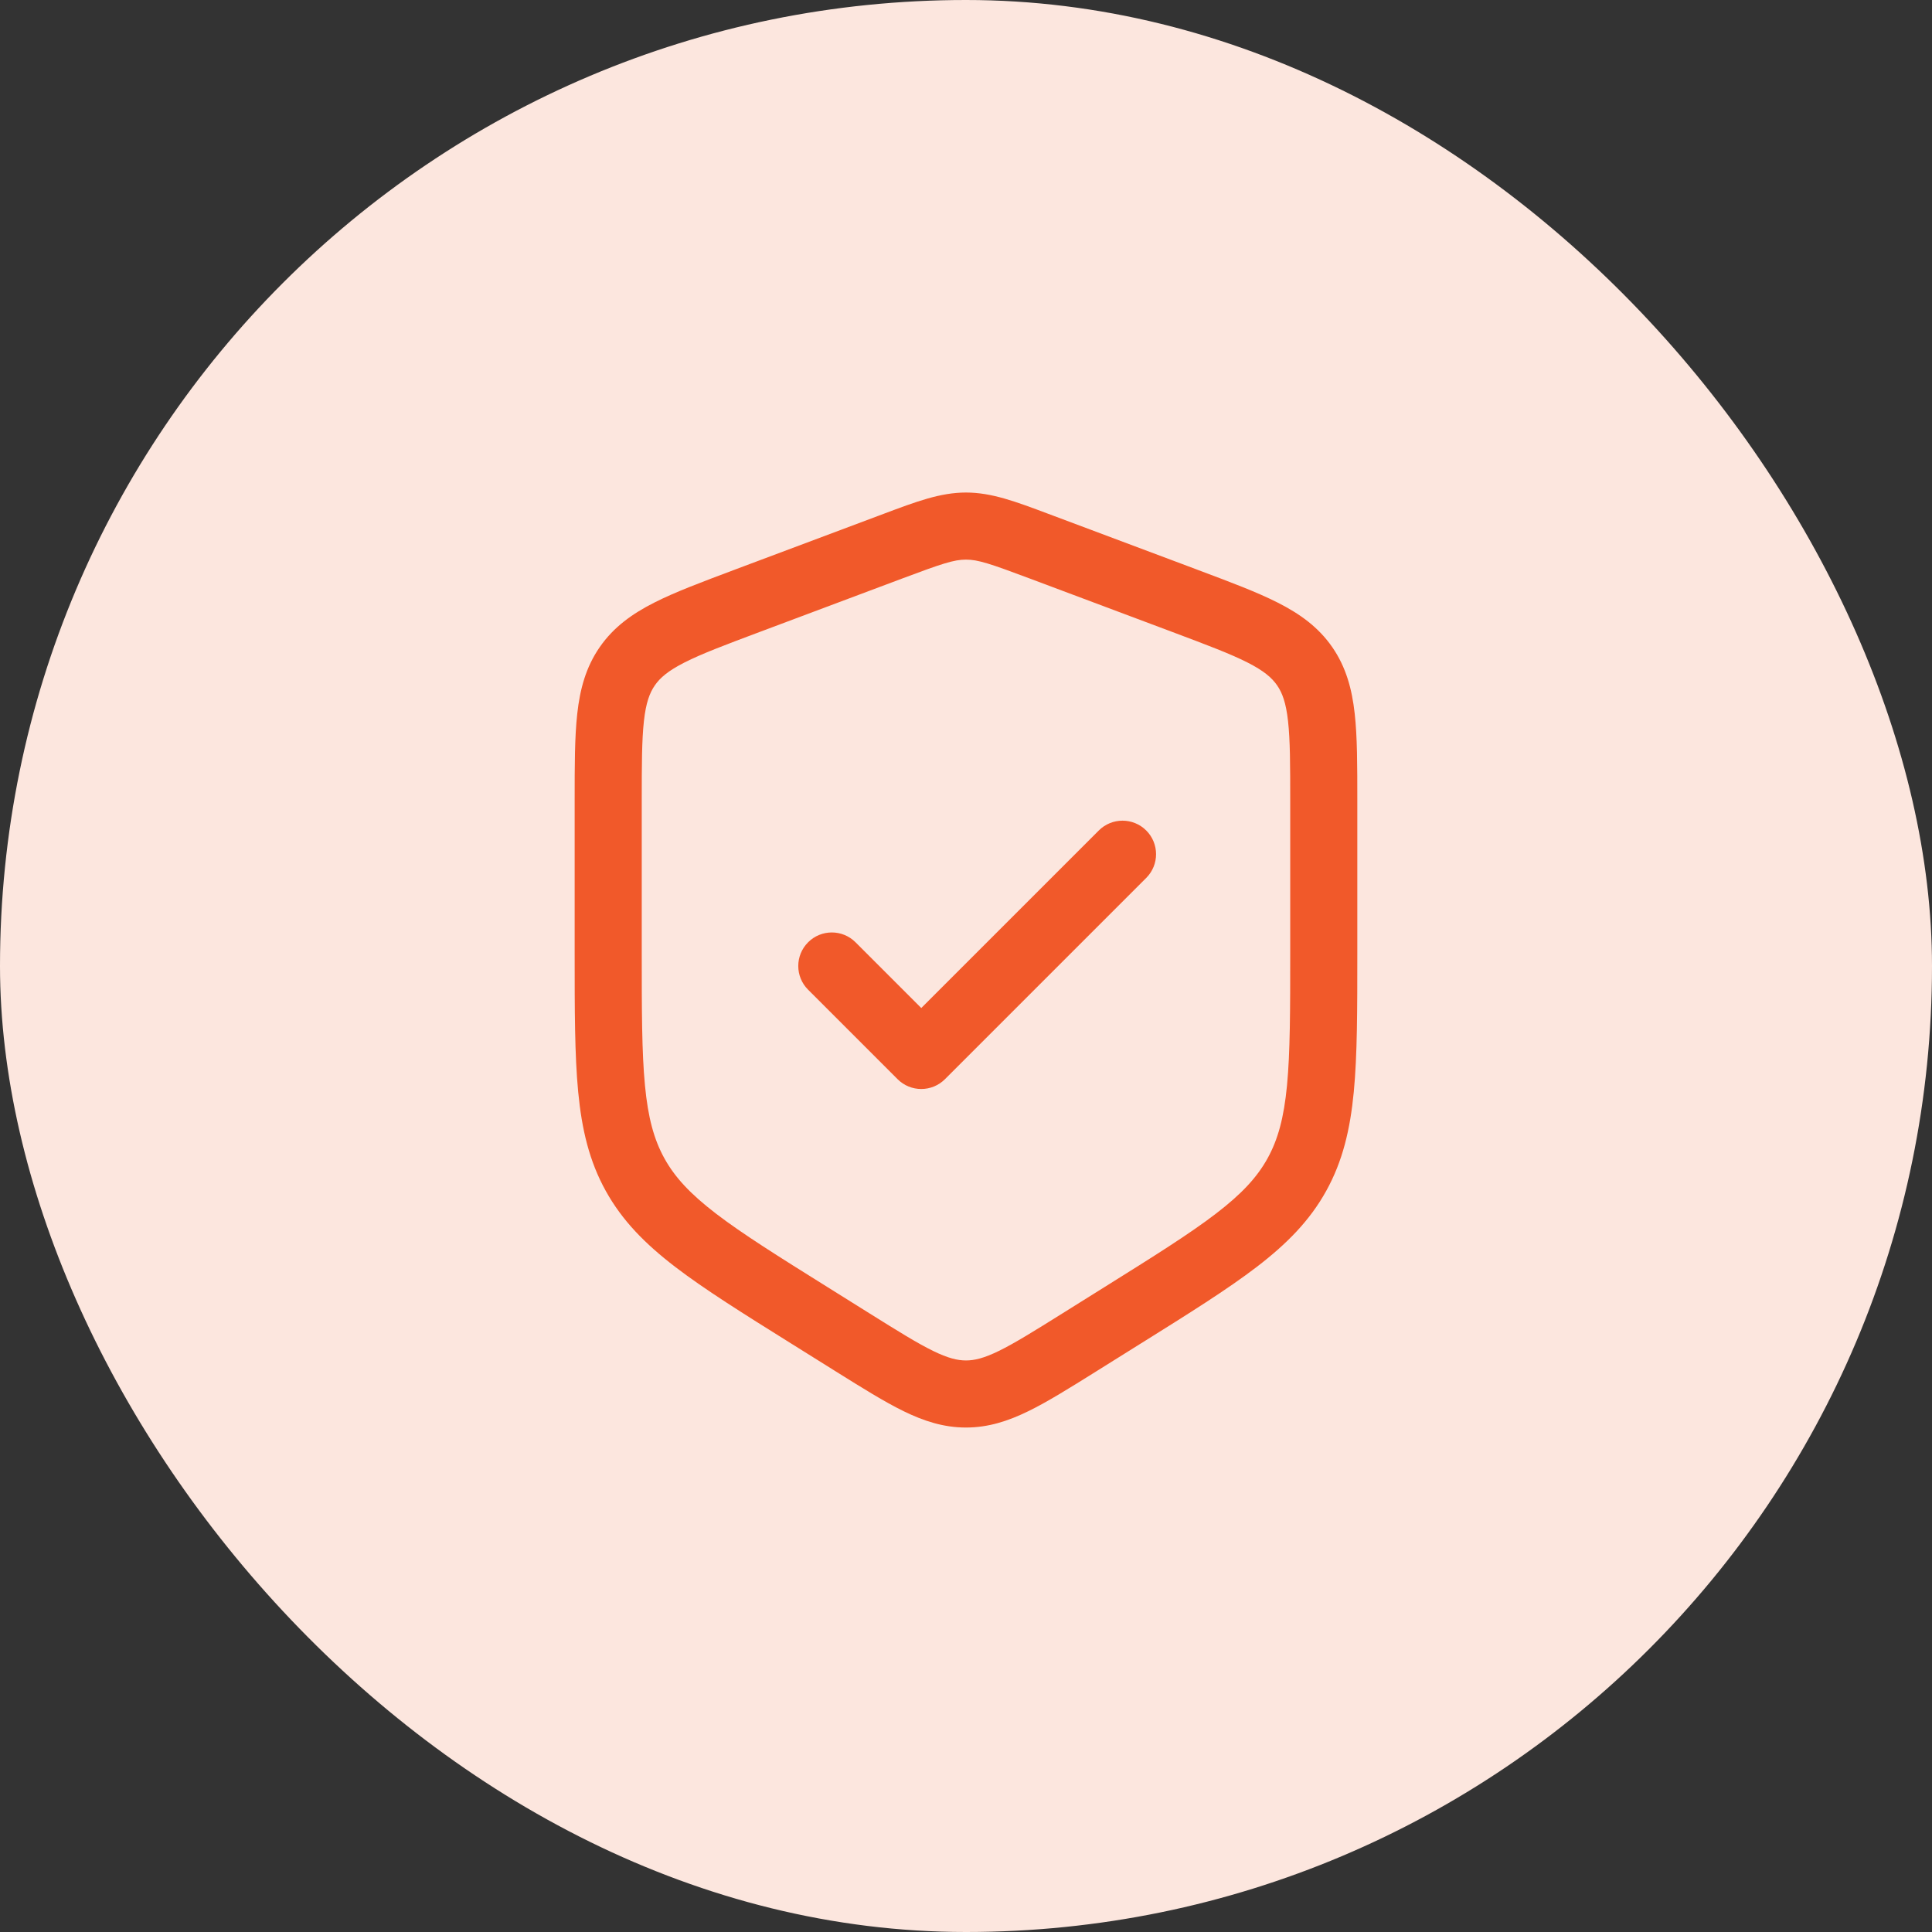
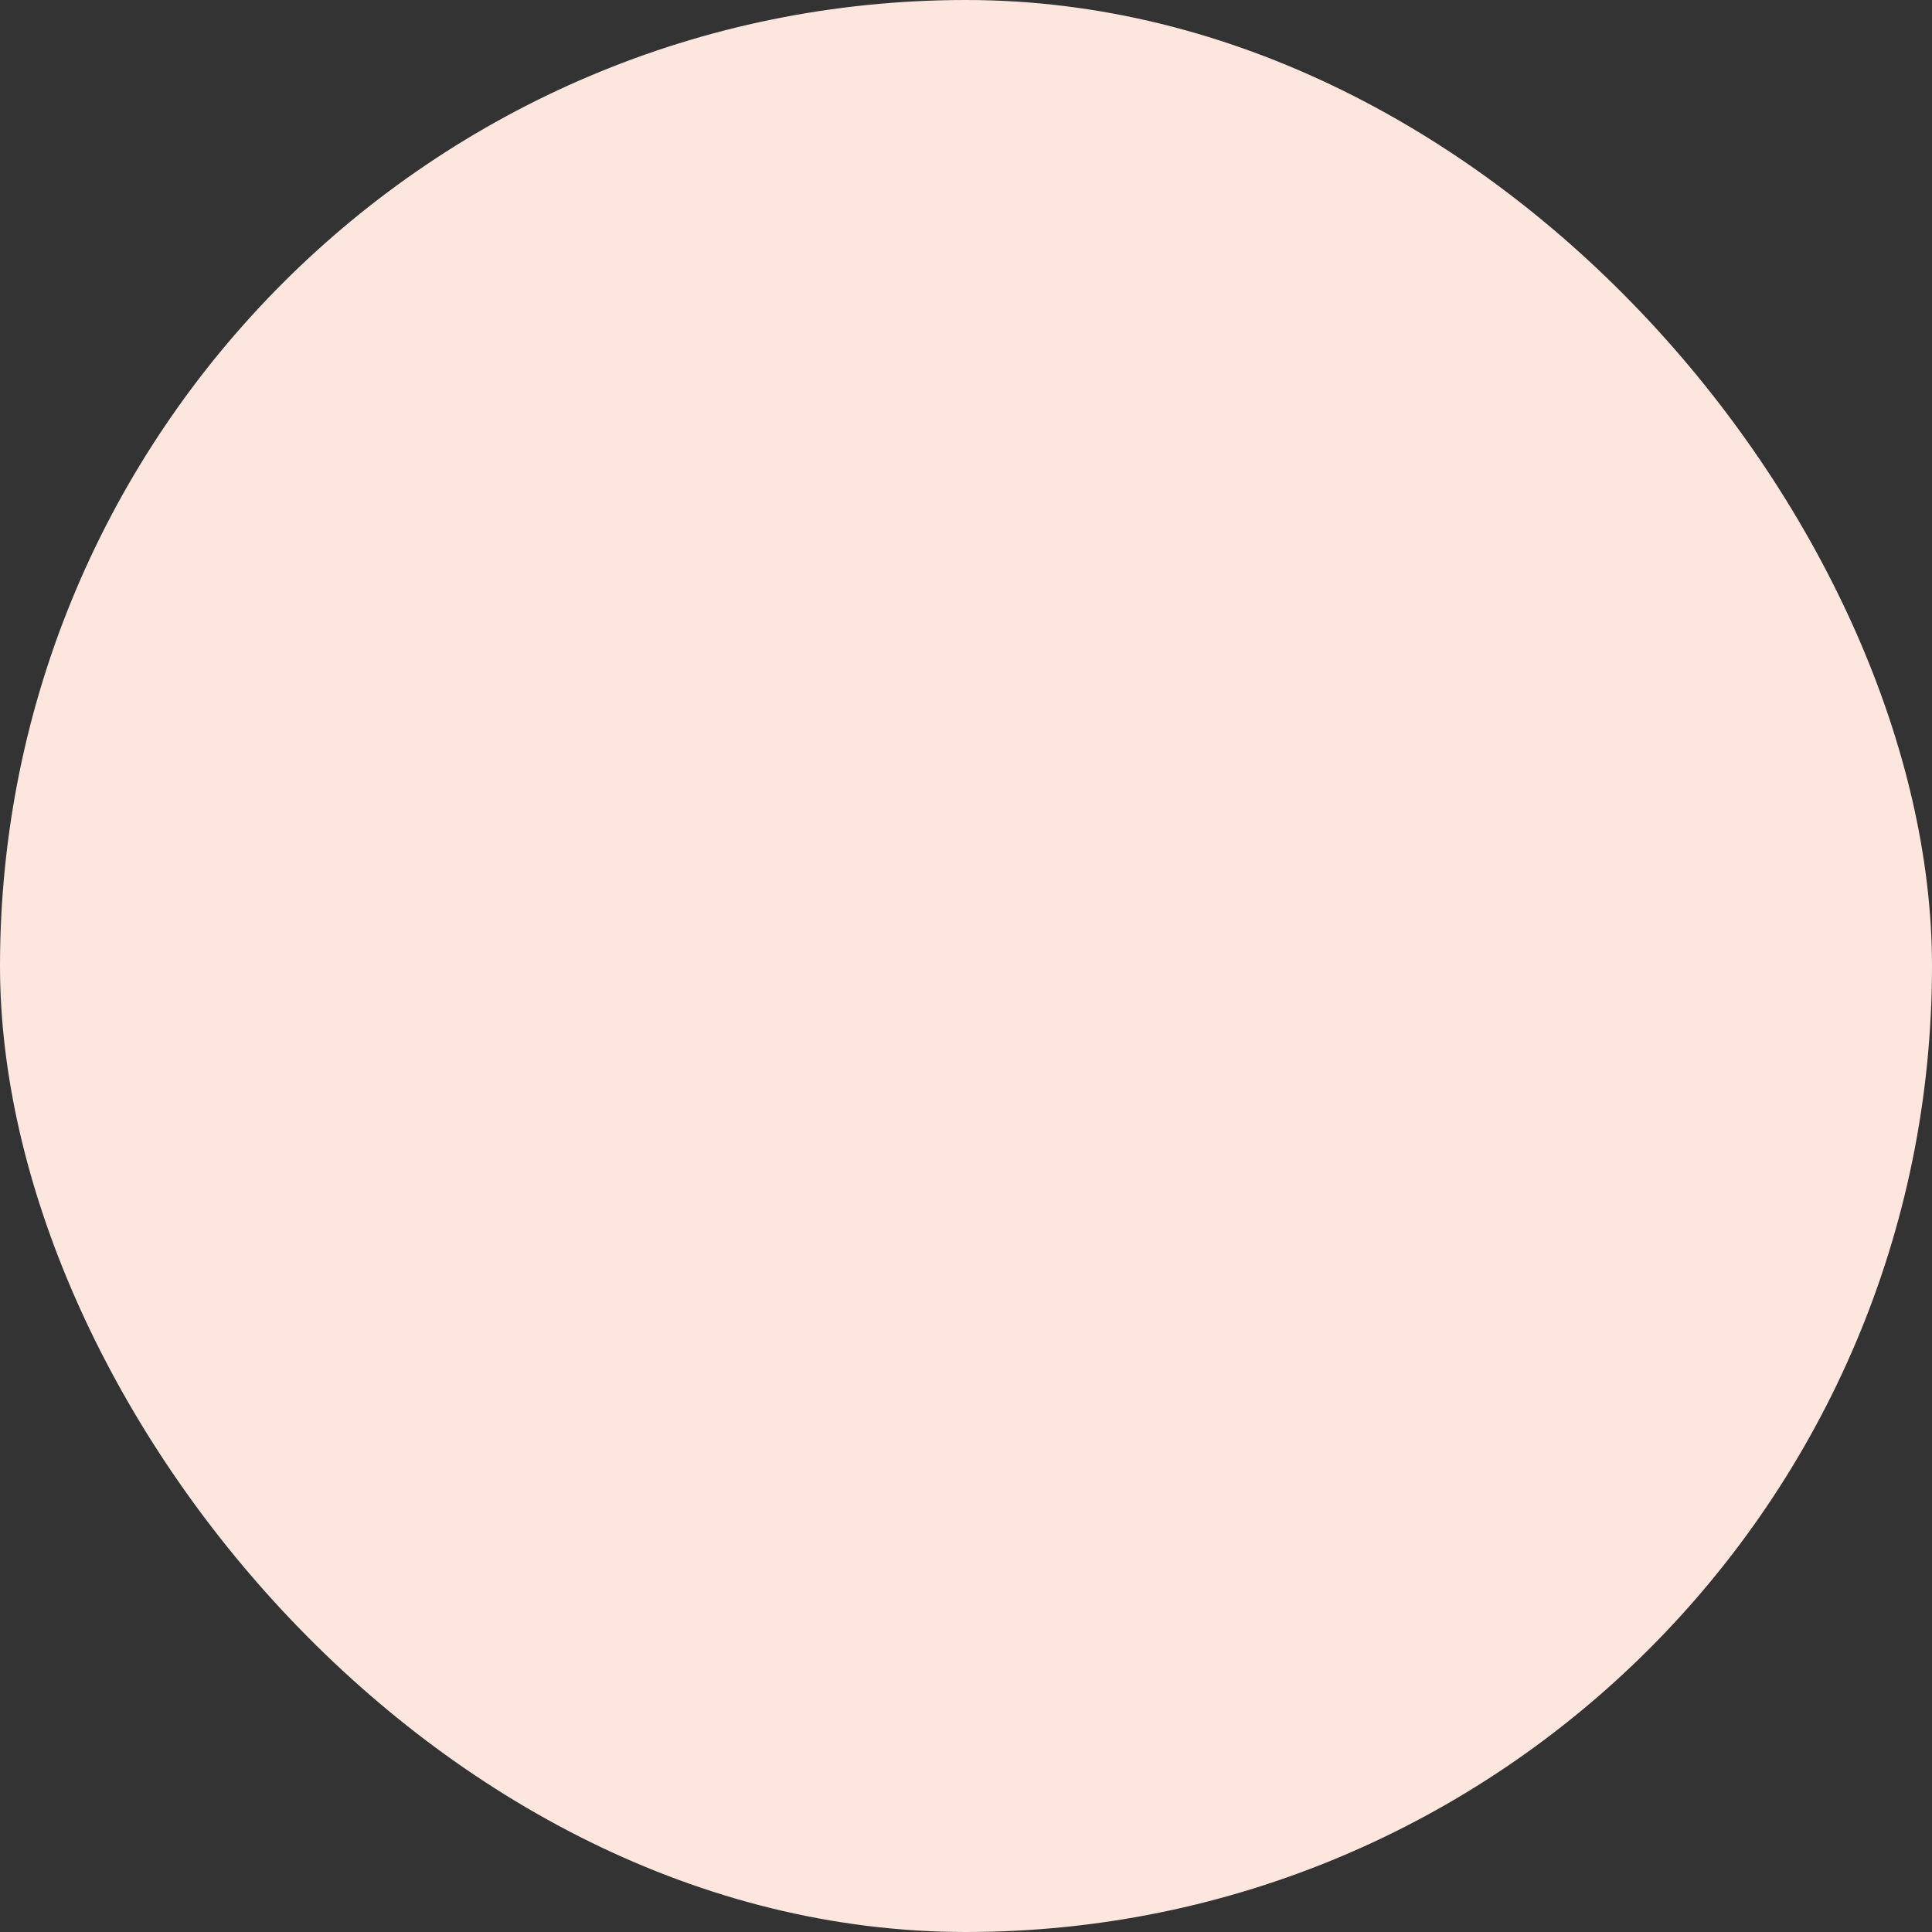
<svg xmlns="http://www.w3.org/2000/svg" fill="none" viewBox="0 0 72 72" height="72" width="72">
  <rect x="0" y="0" width="72" height="72" fill="#333333" stroke="none" />
  <rect fill="#FCE6DE" rx="36" height="72" width="72" />
-   <path fill="#F1592A" d="M33.629 21.557C35.104 21.004 35.553 20.855 35.999 20.855C36.446 20.855 36.895 21.004 38.369 21.557L43.703 23.557C44.984 24.038 45.849 24.364 46.49 24.689C47.102 25 47.397 25.257 47.593 25.539C47.788 25.821 47.925 26.188 48.001 26.87C48.081 27.584 48.083 28.509 48.083 29.877V35.465C48.083 37.657 48.081 39.213 47.963 40.45C47.847 41.66 47.626 42.469 47.236 43.172C46.847 43.874 46.278 44.491 45.313 45.23C44.327 45.986 43.008 46.812 41.15 47.973L39.577 48.957C38.524 49.615 37.814 50.057 37.227 50.344C36.666 50.618 36.316 50.7 35.999 50.7C35.683 50.7 35.332 50.618 34.772 50.344C34.184 50.057 33.475 49.615 32.422 48.957L30.849 47.973C28.991 46.812 27.672 45.986 26.685 45.23C25.721 44.491 25.151 43.874 24.762 43.172C24.373 42.469 24.151 41.66 24.036 40.45C23.917 39.213 23.916 37.657 23.916 35.465L23.916 29.878C23.916 28.509 23.918 27.584 23.997 26.87C24.073 26.188 24.21 25.821 24.406 25.539C24.601 25.257 24.897 25 25.509 24.689C26.149 24.364 27.014 24.038 28.296 23.557L33.629 21.557ZM35.999 18.355C35.043 18.355 34.145 18.693 32.936 19.147L32.752 19.216L27.418 21.216L27.353 21.241C26.153 21.691 25.157 22.064 24.377 22.46C23.556 22.877 22.868 23.369 22.351 24.115C21.834 24.861 21.615 25.678 21.513 26.594C21.416 27.462 21.416 28.526 21.416 29.808L21.416 29.878L21.416 35.465L21.416 35.528C21.416 37.643 21.416 39.318 21.547 40.688C21.682 42.097 21.962 43.277 22.576 44.384C23.189 45.49 24.041 46.353 25.165 47.215C26.256 48.051 27.677 48.94 29.47 50.06L29.523 50.093L31.097 51.077L31.151 51.111C32.136 51.726 32.956 52.239 33.673 52.59C34.43 52.96 35.168 53.2 35.999 53.2C36.83 53.2 37.568 52.96 38.325 52.59C39.043 52.239 39.863 51.726 40.848 51.111L40.902 51.077L42.475 50.093L42.528 50.06L42.529 50.06C44.321 48.94 45.742 48.051 46.834 47.215C47.958 46.353 48.81 45.49 49.423 44.384C50.037 43.277 50.317 42.097 50.452 40.688C50.583 39.318 50.583 37.643 50.583 35.528V35.465V29.877V29.808C50.583 28.526 50.583 27.462 50.486 26.594C50.384 25.678 50.164 24.861 49.648 24.115C49.131 23.369 48.443 22.877 47.621 22.46C46.842 22.064 45.846 21.691 44.645 21.241L44.581 21.216L39.247 19.216L39.062 19.147C37.854 18.693 36.956 18.355 35.999 18.355ZM42.717 32.717C43.205 32.229 43.205 31.438 42.717 30.95C42.228 30.462 41.437 30.462 40.949 30.95L34.333 37.566L31.883 35.116C31.395 34.628 30.604 34.628 30.116 35.116C29.627 35.605 29.627 36.396 30.116 36.884L33.449 40.217C33.937 40.706 34.728 40.706 35.217 40.217L42.717 32.717Z" clip-rule="evenodd" fill-rule="evenodd" />
</svg>